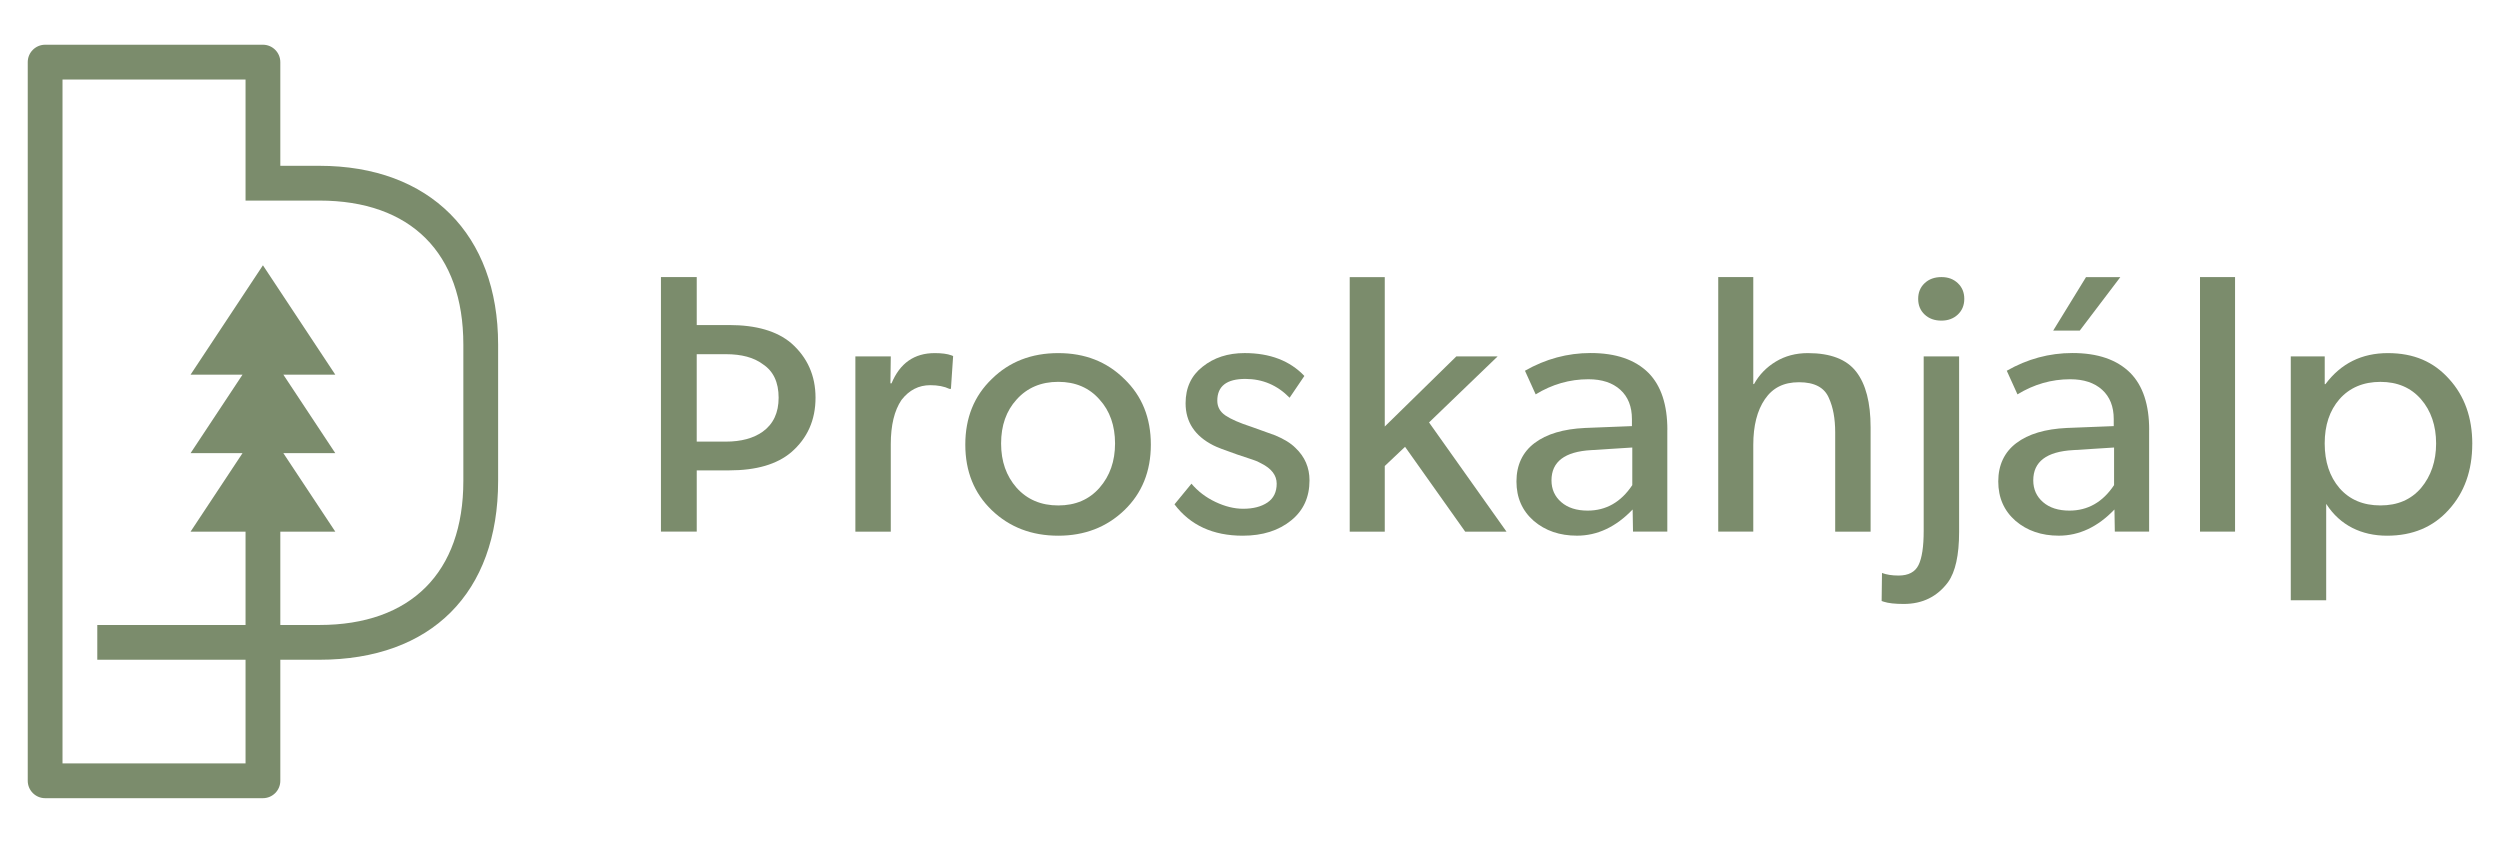
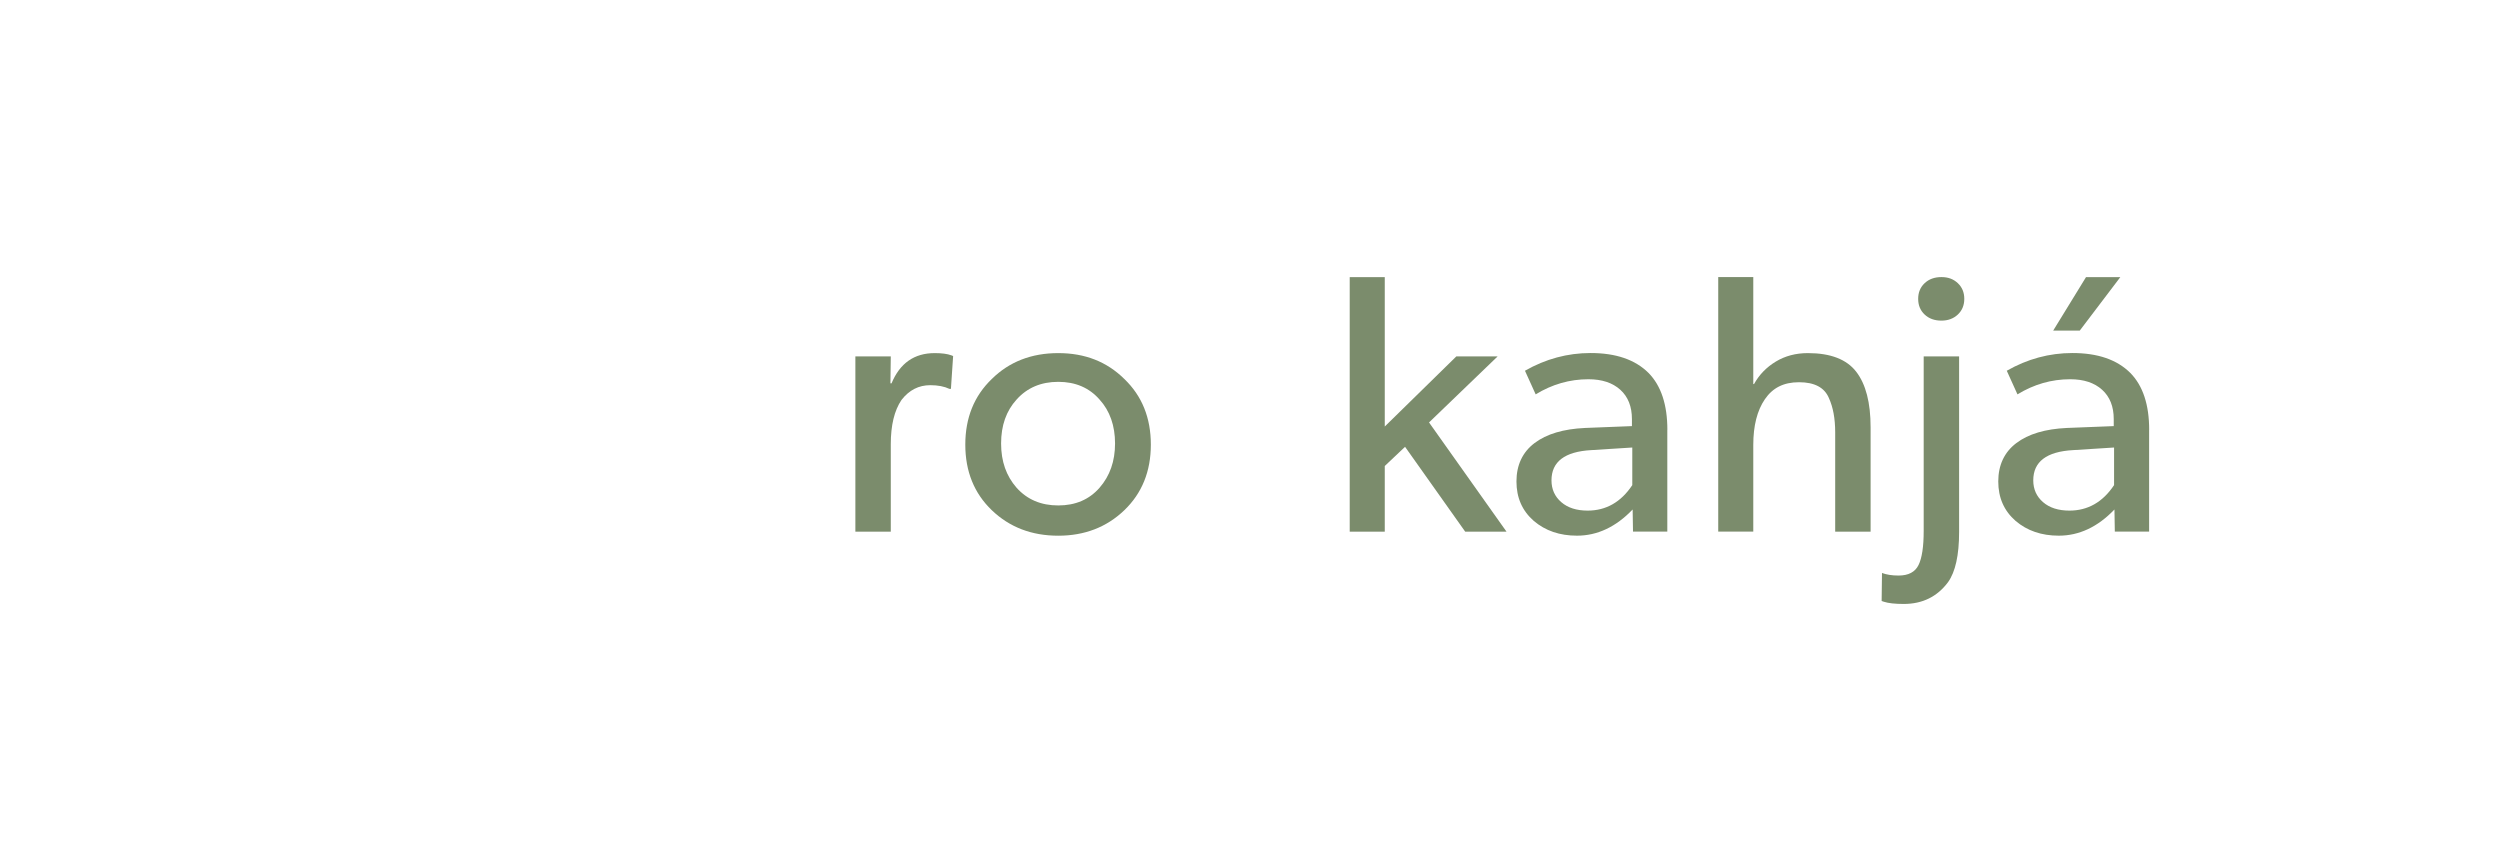
<svg xmlns="http://www.w3.org/2000/svg" width="246" height="83" viewBox="0 0 246 83" fill="none">
-   <path d="M31.423 16.315H27.583V6.112C27.583 5.17 26.815 4.401 25.872 4.401H4.441C3.498 4.401 2.73 5.17 2.73 6.112V76.83C2.73 77.773 3.498 78.541 4.441 78.541H25.872C26.815 78.541 27.583 77.773 27.583 76.83V64.919H31.423C42.438 64.919 49.015 58.342 49.015 47.328V33.907C49.015 23.055 42.275 16.315 31.423 16.315ZM27.583 52.313H32.993L27.882 44.59H32.993L27.882 36.867H32.993L25.872 26.105L18.752 36.867H23.863L18.752 44.59H23.863L18.752 52.313H24.162V61.498H9.573V64.919H24.162V75.119H6.151V7.826H24.162V19.737H31.423C40.428 19.737 45.593 24.902 45.593 33.907V47.328C45.593 56.333 40.428 61.498 31.423 61.498H27.583V52.313Z" fill="#7B8C6C" />
-   <path d="M80.248 39.135C80.248 41.337 79.449 43.127 77.853 44.506C76.448 45.693 74.417 46.285 71.753 46.285H68.559V52.311H65.037V27.265H68.559V31.984H71.753C74.415 31.984 76.448 32.576 77.853 33.763C79.449 35.167 80.248 36.957 80.248 39.135ZM76.617 39.135C76.617 37.611 76.095 36.509 75.055 35.833C74.184 35.178 72.975 34.852 71.424 34.852H68.557V43.455H71.424C72.924 43.455 74.135 43.129 75.055 42.475C76.095 41.725 76.617 40.612 76.617 39.135Z" fill="#7B8C6C" />
  <path d="M93.606 34.961L93.788 35.034L93.571 38.266H93.427C92.919 38.024 92.289 37.902 91.539 37.902C90.402 37.902 89.459 38.385 88.707 39.355C88.004 40.395 87.653 41.847 87.653 43.71V52.314H84.169V35.072H87.653L87.618 37.722H87.727C88.549 35.737 89.964 34.746 91.974 34.746C92.675 34.746 93.22 34.819 93.609 34.963L93.606 34.961Z" fill="#7B8C6C" />
  <path d="M104.132 52.713C101.519 52.713 99.341 51.879 97.598 50.209C95.855 48.539 94.986 46.385 94.986 43.748C94.986 41.112 95.857 38.958 97.598 37.288C99.317 35.593 101.495 34.746 104.132 34.746C106.769 34.746 108.911 35.593 110.63 37.288C112.374 38.958 113.243 41.112 113.243 43.748C113.243 46.385 112.371 48.539 110.63 50.209C108.887 51.879 106.723 52.713 104.132 52.713ZM104.132 49.736C105.826 49.736 107.182 49.155 108.197 47.993C109.213 46.831 109.721 45.38 109.721 43.637C109.721 41.894 109.213 40.43 108.197 39.316C107.182 38.154 105.826 37.573 104.132 37.573C102.437 37.573 101.071 38.154 100.031 39.316C99.016 40.43 98.508 41.869 98.508 43.637C98.508 45.405 99.016 46.831 100.031 47.993C101.071 49.155 102.44 49.736 104.132 49.736Z" fill="#7B8C6C" />
-   <path d="M128.855 47.268C128.855 48.913 128.263 50.22 127.076 51.189C125.841 52.205 124.244 52.713 122.286 52.713C119.358 52.713 117.118 51.683 115.57 49.628L117.24 47.594C117.87 48.343 118.655 48.943 119.6 49.391C120.545 49.839 121.452 50.062 122.324 50.062C123.315 50.062 124.113 49.856 124.719 49.446C125.325 49.036 125.626 48.416 125.626 47.594C125.626 46.771 125.118 46.105 124.103 45.598C123.861 45.454 123.581 45.331 123.269 45.234L121.745 44.726C120.488 44.291 119.701 43.987 119.386 43.819C117.571 42.898 116.662 41.519 116.662 39.68C116.662 38.157 117.218 36.956 118.332 36.087C119.445 35.191 120.825 34.743 122.471 34.743C124.963 34.743 126.924 35.493 128.35 36.994L126.897 39.137C125.686 37.901 124.236 37.285 122.541 37.285C120.703 37.285 119.782 37.999 119.782 39.428C119.782 40.033 120.048 40.517 120.58 40.88C121.113 41.244 121.971 41.619 123.158 42.005L125.479 42.839C126.351 43.202 127.016 43.612 127.475 44.074C128.396 44.946 128.855 46.01 128.855 47.268Z" fill="#7B8C6C" />
  <path d="M147.368 35.069L140.617 41.568L148.239 52.313H144.174L138.257 43.966L136.261 45.853V52.313H132.812V27.267H136.261V41.97L143.302 35.072H147.368V35.069Z" fill="#7B8C6C" />
  <path d="M164.063 42.293V52.311H160.688L160.652 50.133C159.007 51.852 157.179 52.71 155.172 52.71C153.478 52.71 152.063 52.227 150.925 51.257C149.787 50.266 149.219 48.971 149.219 47.374C149.219 45.777 149.811 44.495 150.998 43.599C152.182 42.703 153.841 42.209 155.971 42.111L160.582 41.929V41.239C160.582 40.006 160.202 39.042 159.438 38.352C158.675 37.663 157.63 37.318 156.299 37.318C154.461 37.318 152.728 37.815 151.11 38.806L150.056 36.481C152.09 35.319 154.243 34.738 156.516 34.738C159.009 34.738 160.908 35.392 162.217 36.699C163.452 37.956 164.069 39.822 164.069 42.29L164.063 42.293ZM160.617 47.738V44.036L156.587 44.291C153.975 44.435 152.666 45.429 152.666 47.268C152.666 48.139 152.986 48.854 153.627 49.41C154.268 49.967 155.134 50.244 156.223 50.244C158.037 50.244 159.501 49.41 160.614 47.74L160.617 47.738Z" fill="#7B8C6C" />
  <path d="M184.067 42.041V52.314H180.583V42.548C180.583 41.193 180.376 40.069 179.966 39.173C179.532 38.133 178.551 37.611 177.025 37.611C175.499 37.611 174.429 38.168 173.666 39.281C172.903 40.395 172.523 41.894 172.523 43.781V52.311H169.074V27.265H172.523V37.793H172.596C173.104 36.873 173.818 36.137 174.739 35.58C175.659 35.023 176.71 34.746 177.897 34.746C180.124 34.746 181.71 35.357 182.652 36.579C183.597 37.801 184.067 39.623 184.067 42.043V42.041Z" fill="#7B8C6C" />
  <path d="M189.291 35.069H192.776V52.349C192.776 54.625 192.412 56.27 191.687 57.286C190.622 58.715 189.169 59.429 187.331 59.429C186.459 59.429 185.807 59.355 185.37 59.212L185.153 59.138L185.188 56.379C185.623 56.547 186.168 56.634 186.823 56.634C187.79 56.634 188.444 56.289 188.784 55.6C189.123 54.91 189.291 53.791 189.291 52.243V35.072V35.069ZM191.035 31.55C190.356 31.55 189.807 31.349 189.384 30.95C188.96 30.551 188.748 30.037 188.748 29.407C188.748 28.777 188.96 28.264 189.384 27.865C189.807 27.466 190.359 27.265 191.035 27.265C191.711 27.265 192.227 27.466 192.651 27.865C193.074 28.264 193.286 28.78 193.286 29.407C193.286 30.035 193.074 30.551 192.651 30.95C192.227 31.349 191.689 31.55 191.035 31.55Z" fill="#7B8C6C" />
  <path d="M211.473 42.293V52.311H208.098L208.062 50.133C206.417 51.852 204.589 52.71 202.582 52.71C200.888 52.71 199.473 52.227 198.335 51.257C197.197 50.266 196.629 48.971 196.629 47.374C196.629 45.777 197.221 44.495 198.408 43.599C199.592 42.703 201.251 42.209 203.38 42.111L207.992 41.929V41.239C207.992 40.006 207.611 39.042 206.848 38.352C206.085 37.663 205.04 37.318 203.709 37.318C201.871 37.318 200.138 37.815 198.519 38.806L197.466 36.481C199.5 35.319 201.653 34.738 203.926 34.738C206.419 34.738 208.318 35.392 209.626 36.699C210.862 37.956 211.479 39.822 211.479 42.29L211.473 42.293ZM208.024 47.738V44.036L203.994 44.291C201.382 44.435 200.073 45.429 200.073 47.268C200.073 48.139 200.393 48.854 201.034 49.41C201.675 49.967 202.541 50.244 203.63 50.244C205.444 50.244 206.908 49.41 208.022 47.74L208.024 47.738ZM202.034 32.53L205.265 27.267H208.641L204.649 32.53H202.036H202.034Z" fill="#7B8C6C" />
-   <path d="M216.48 27.265H219.929V52.311H216.48V27.265Z" fill="#7B8C6C" />
-   <path d="M243.27 43.672C243.27 46.309 242.496 48.476 240.946 50.171C239.422 51.865 237.399 52.713 234.885 52.713C232.37 52.713 230.262 51.684 228.932 49.628L228.897 49.593V59.067H225.412V35.072H228.753V37.796H228.826C230.349 35.762 232.394 34.746 234.961 34.746C237.527 34.746 239.463 35.593 240.987 37.288C242.51 38.958 243.273 41.087 243.273 43.678L243.27 43.672ZM238.225 48.028C239.216 46.842 239.713 45.378 239.713 43.637C239.713 41.896 239.216 40.419 238.225 39.281C237.234 38.143 235.9 37.576 234.233 37.576C232.565 37.576 231.197 38.146 230.203 39.281C229.233 40.395 228.75 41.847 228.75 43.637C228.75 45.427 229.233 46.893 230.203 48.028C231.194 49.166 232.538 49.734 234.233 49.734C235.927 49.734 237.234 49.166 238.225 48.028Z" fill="#7B8C6C" />
</svg>